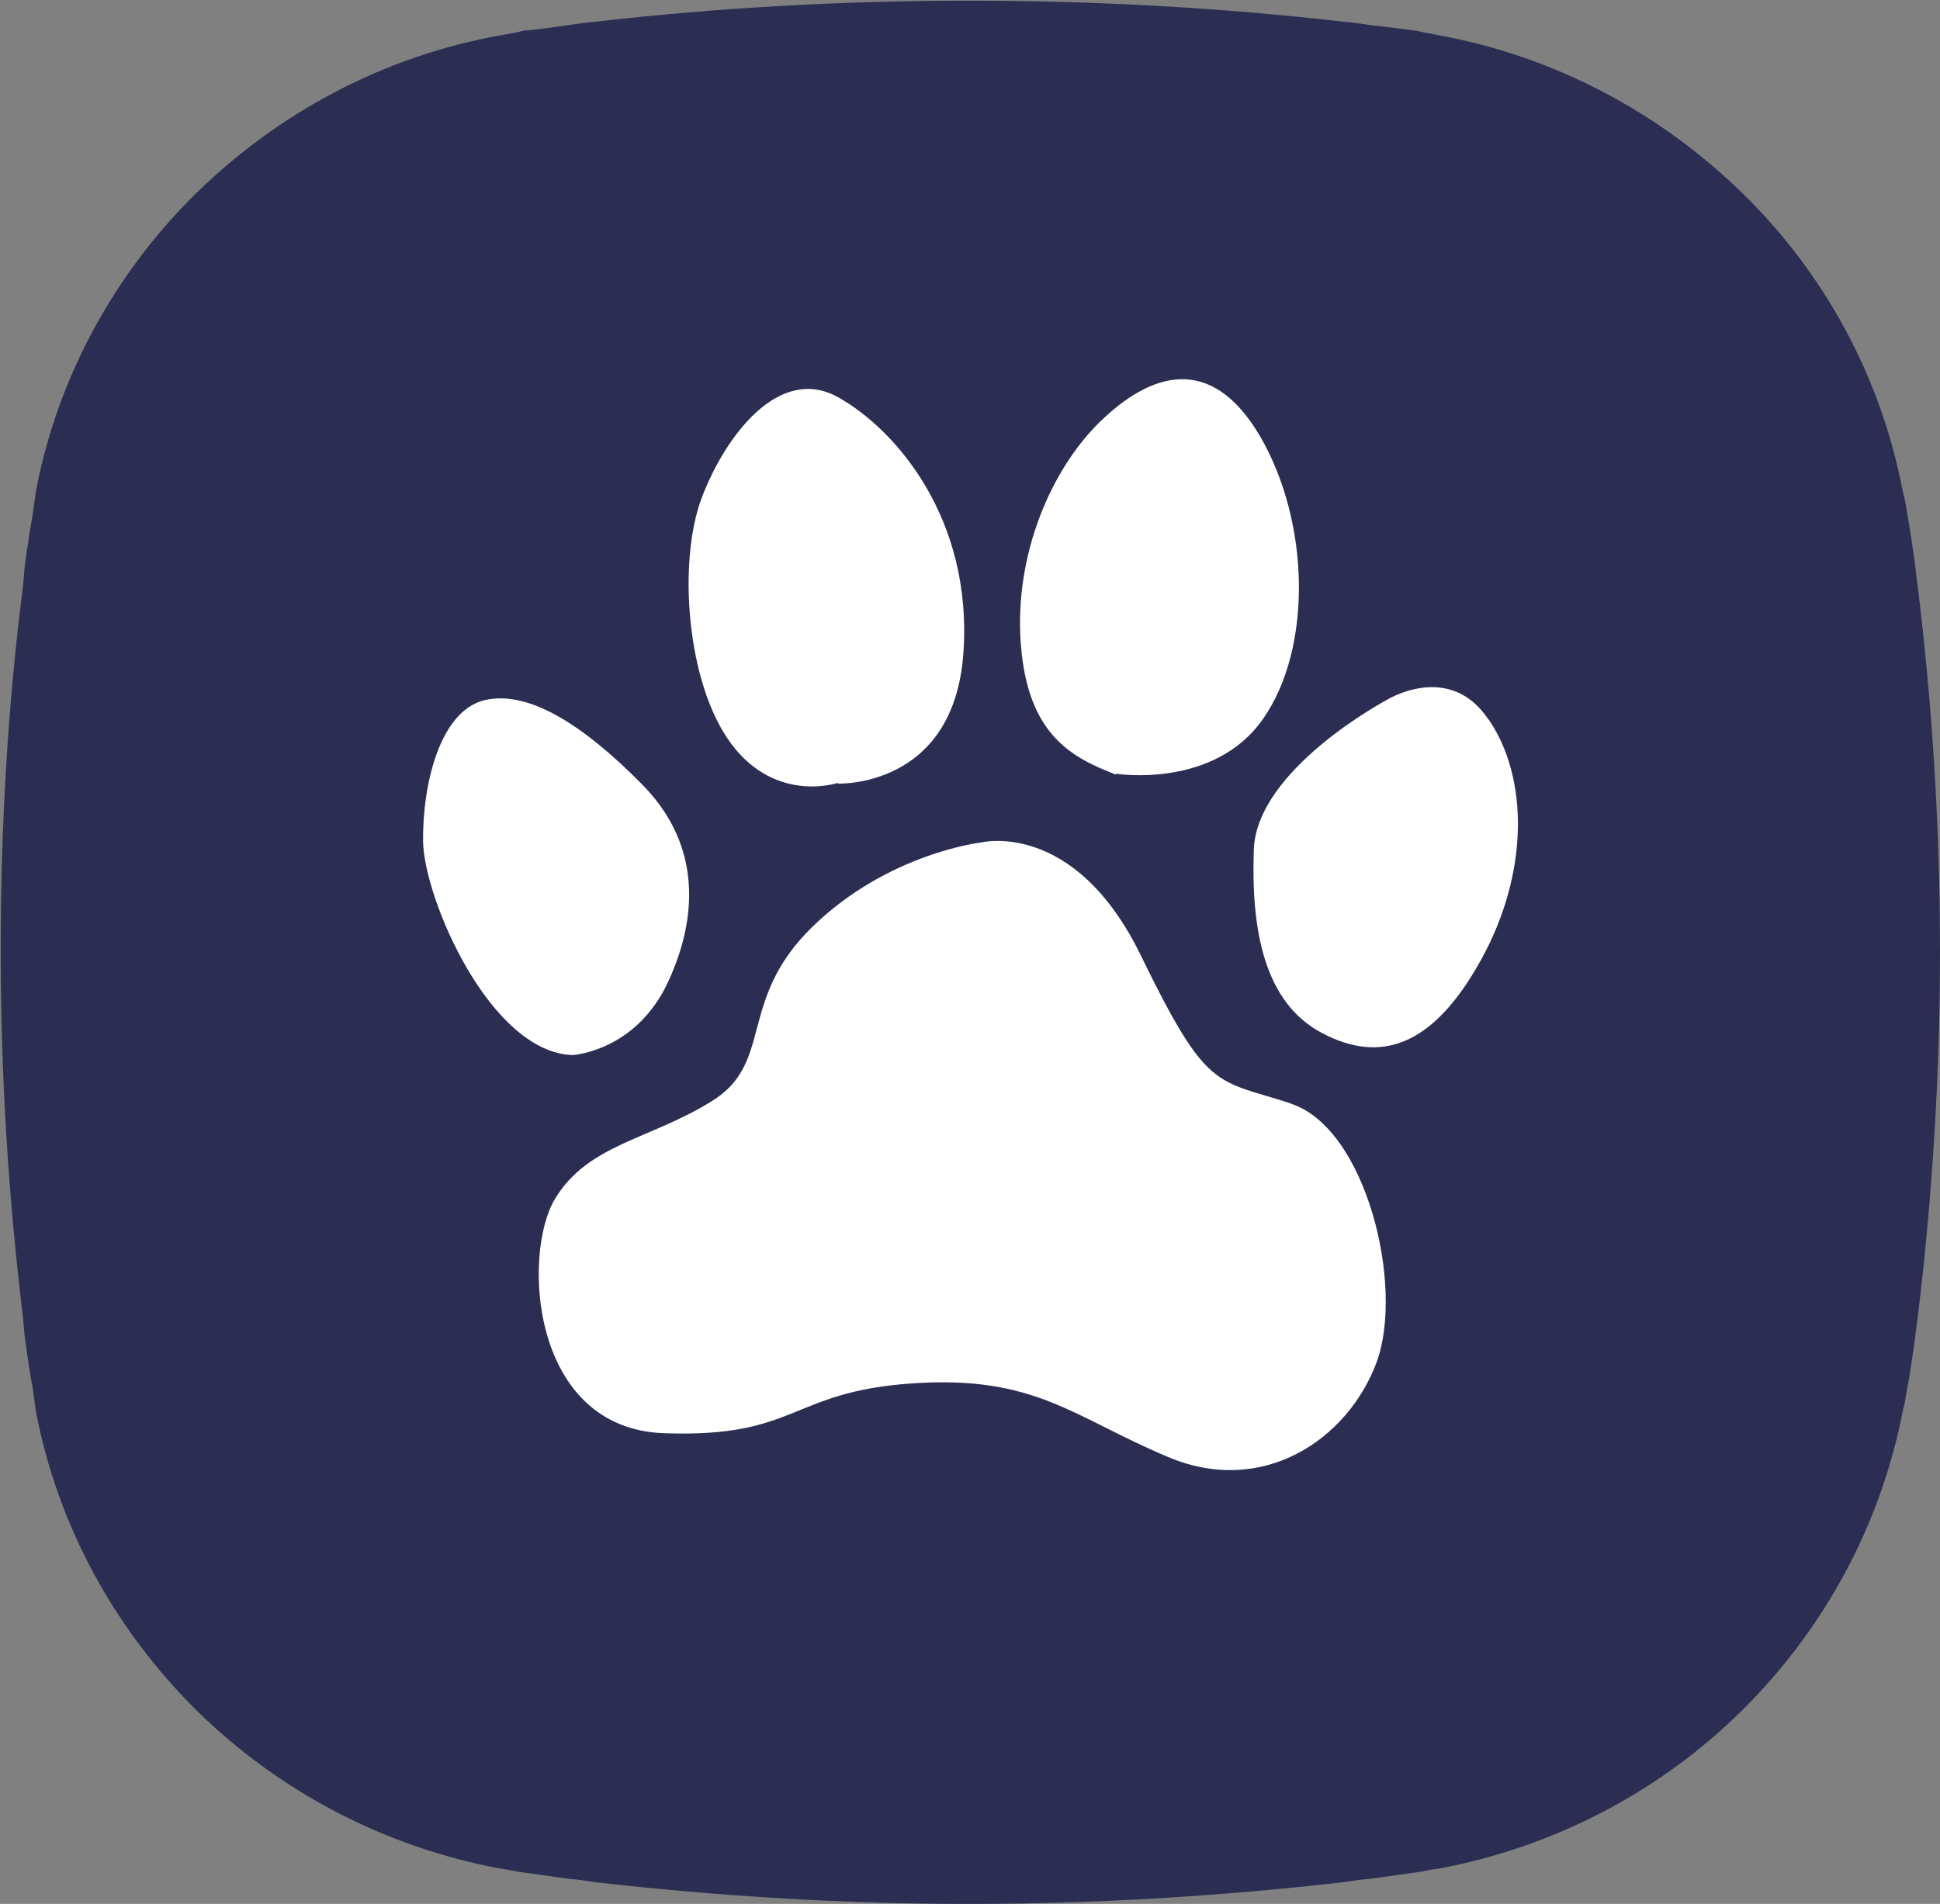
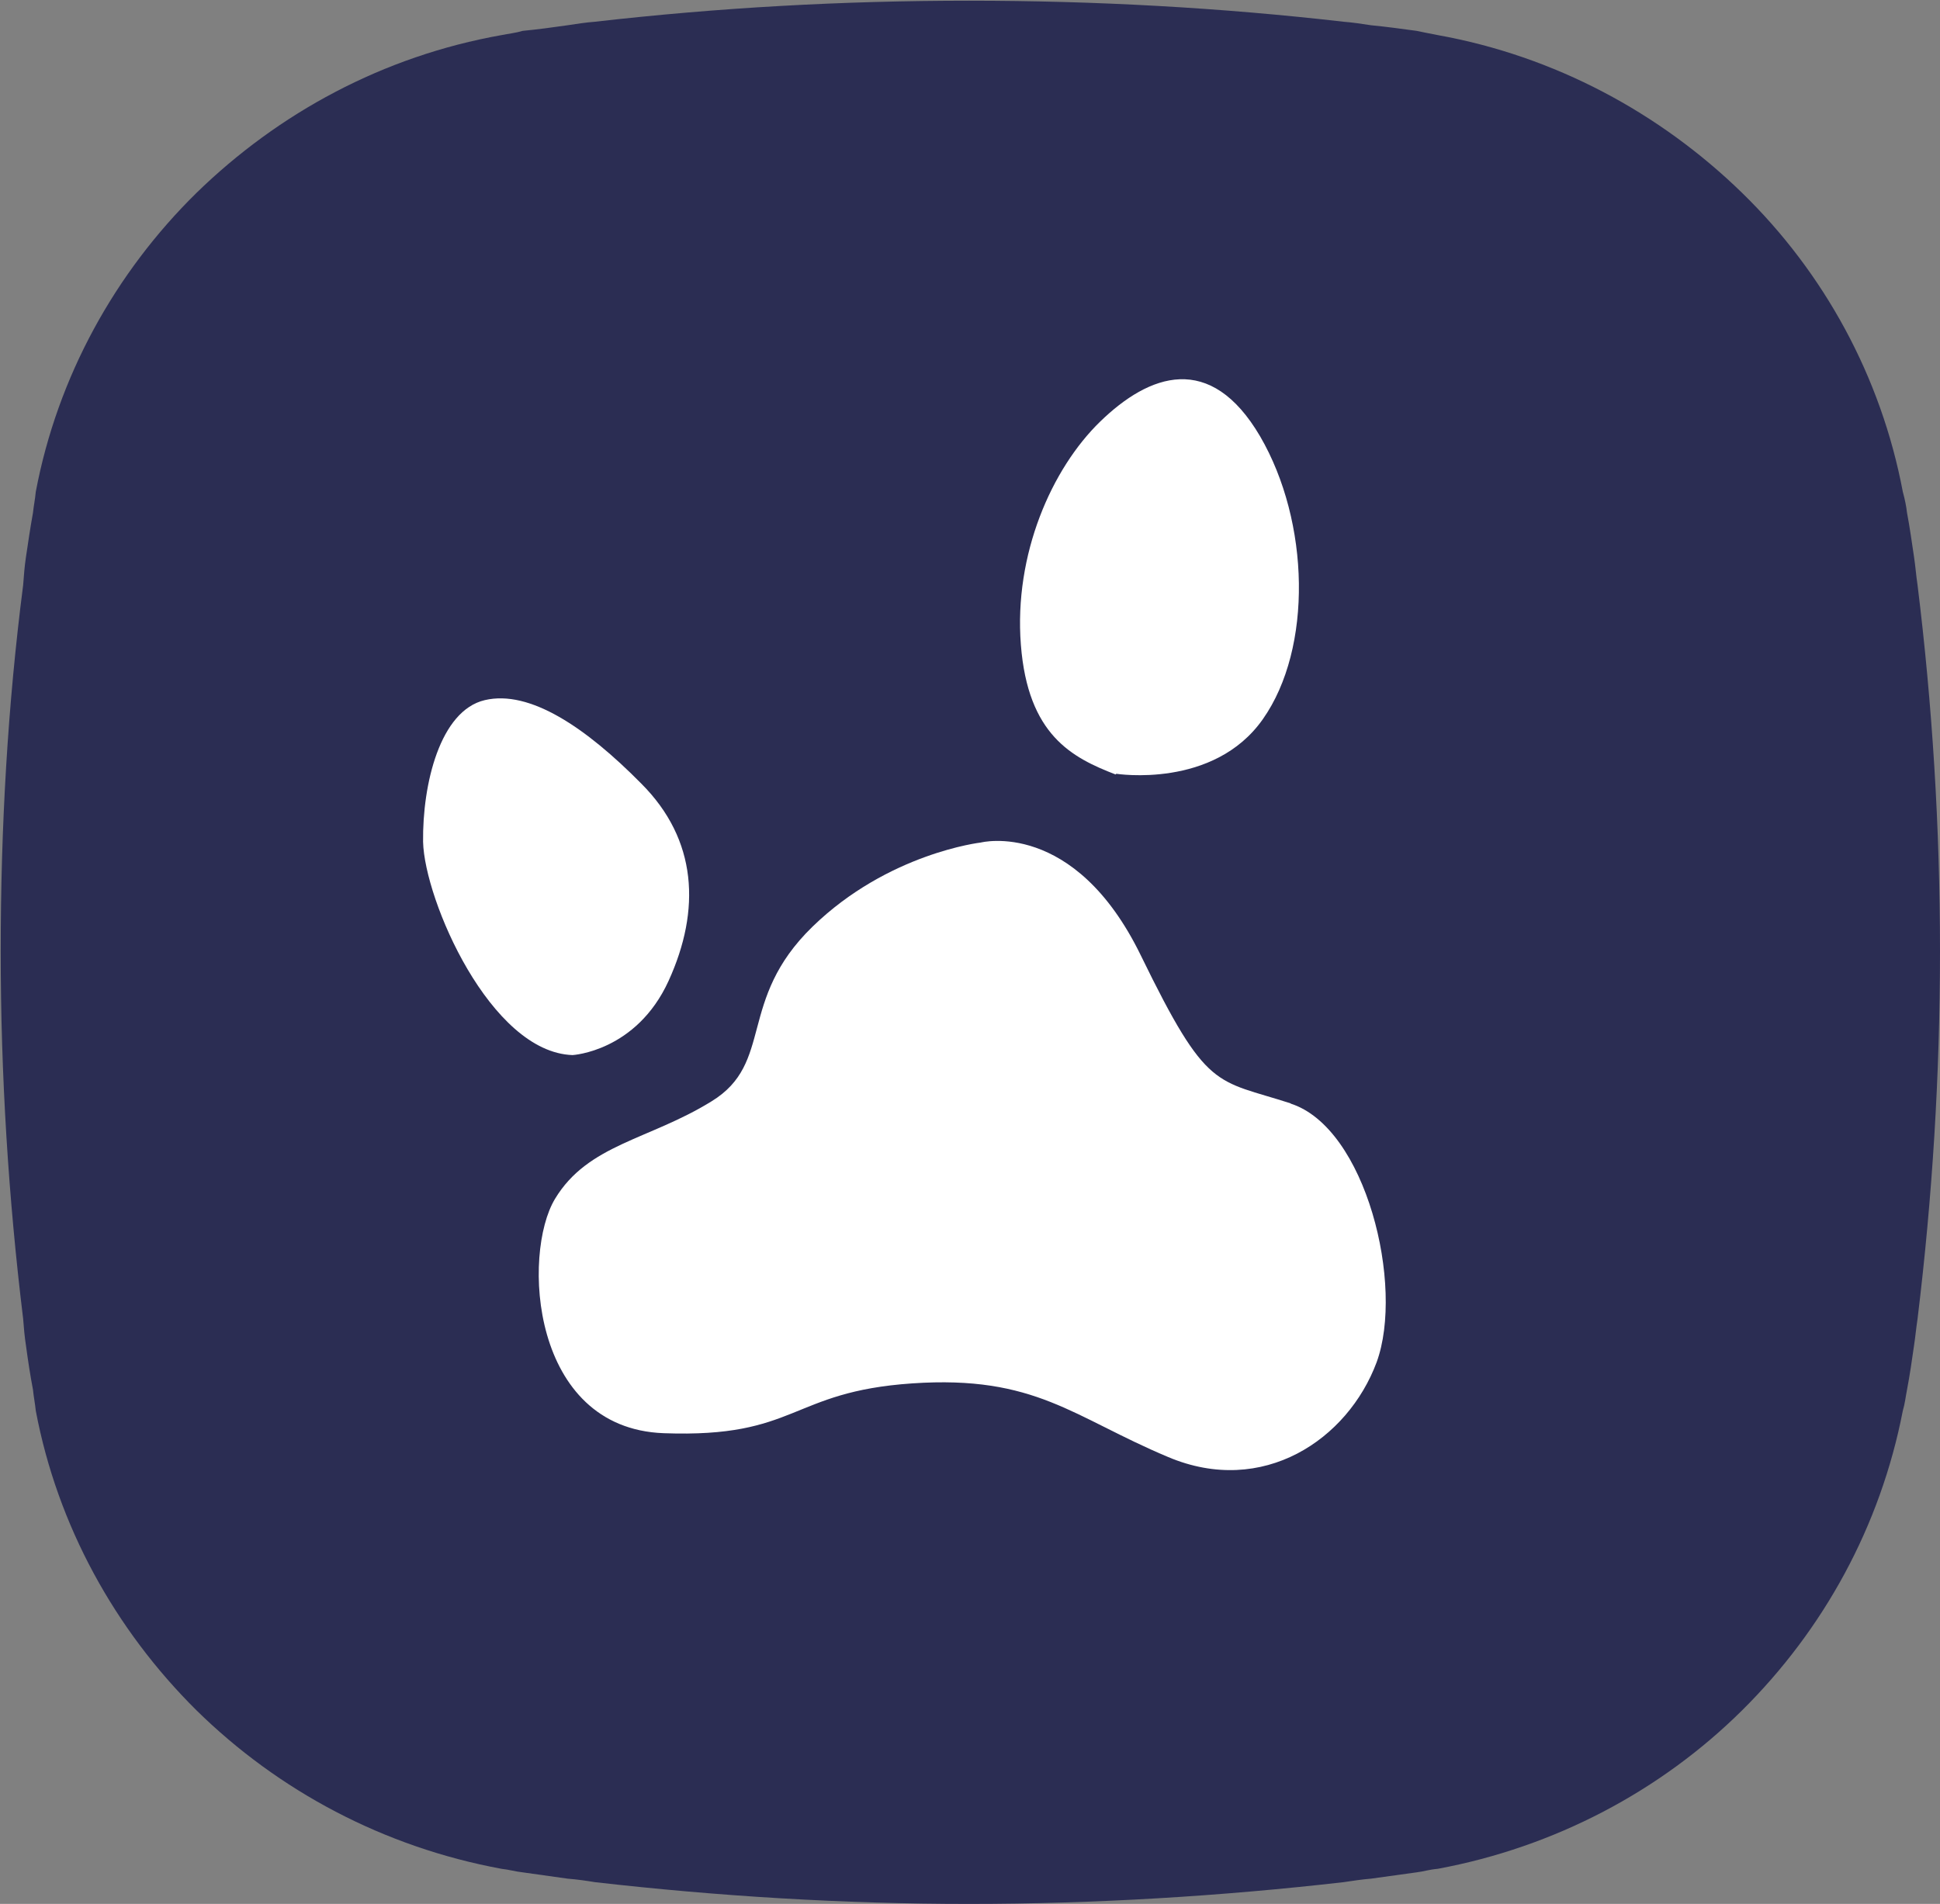
<svg xmlns="http://www.w3.org/2000/svg" id="Layer_2" viewBox="0 0 27.65 27.14">
  <rect x="0" y="0" width="27.65" height="27.14" fill="#808080" stroke="none" />
  <defs>
    <style>
      .cls-1 {
        fill: #2b2d53;
      }

      .cls-2 {
        fill: #fff;
      }
    </style>
  </defs>
  <g id="Layer_1-2" data-name="Layer_1">
    <g>
      <path class="cls-1" d="M27.65,13.56c0-1.77-.11-3.52-.32-5.22-.02-.13-.03-.27-.05-.4-.03-.2-.06-.42-.1-.63-.01-.09-.03-.19-.06-.3-.31-1.64-1.12-3.12-2.29-4.26s-2.67-1.95-4.34-2.25c-.11-.02-.2-.04-.3-.06-.22-.03-.44-.06-.65-.08-.13-.02-.26-.04-.39-.05-1.74-.2-3.53-.3-5.34-.3s-3.58.1-5.33.3c-.13.01-.26.03-.39.05-.21.03-.43.06-.64.08-.1.03-.2.04-.3.06-1.69.3-3.18,1.11-4.35,2.25C1.64,3.89.82,5.37.51,7.01c-.01.11-.03.2-.04.3-.04.22-.07.43-.1.63-.02.13-.03.27-.04.4-.22,1.71-.32,3.45-.32,5.22s.11,3.52.32,5.24c.01.13.02.25.04.38.03.22.06.42.1.63.01.1.03.2.04.3.31,1.64,1.13,3.12,2.29,4.27,1.17,1.15,2.67,1.95,4.35,2.26.1.01.2.04.3.05.21.03.43.06.64.09.13.01.27.03.39.05,1.75.2,3.53.31,5.33.31s3.59-.11,5.34-.31c.13-.02.27-.04.39-.05.22-.03.44-.06.65-.09.09-.01.18-.04.3-.05,1.67-.31,3.18-1.11,4.34-2.26,1.16-1.15,1.97-2.62,2.29-4.27.03-.1.04-.2.06-.3.04-.21.07-.42.1-.63.02-.13.03-.25.05-.38.21-1.72.32-3.47.32-5.24" />
      <path class="cls-2" d="M9.53,13.98c.46-1.01.41-2.01-.39-2.81-.79-.8-1.59-1.34-2.23-1.19-.64.15-.89,1.2-.88,2.02.02.83.96,3,2.13,3.04,0,0,.91-.05,1.37-1.06" />
-       <path class="cls-2" d="M11.94,11.17s1.65.07,1.79-1.85c.14-1.92-.96-3.2-1.79-3.66s-1.6.54-1.94,1.44c-.34.9-.22,2.64.42,3.5.64.86,1.52.56,1.52.56" />
      <path class="cls-2" d="M15.91,11.03s1.39.22,2.09-.78c.71-1.01.67-2.81-.04-4.03-.71-1.21-1.58-.89-2.28-.21-.69.67-1.23,1.89-1.13,3.18.1,1.29.73,1.61,1.35,1.85" />
-       <path class="cls-2" d="M21.21,10.25c-.56-.83-1.45-.27-1.45-.27,0,0-1.86.99-1.89,2.14-.04,1.14.15,2.18.98,2.61.82.43,1.57.2,2.26-1.05.69-1.25.67-2.6.11-3.42" />
      <path class="cls-2" d="M18.4,15.73c-1.08-.35-1.19-.16-2.14-2.11-.95-1.95-2.28-1.61-2.28-1.61,0,0-1.32.15-2.4,1.2-1.08,1.05-.54,1.94-1.44,2.49-.89.55-1.76.61-2.23,1.39-.47.78-.35,3.27,1.55,3.34,1.91.07,1.79-.59,3.54-.71,1.76-.12,2.29.48,3.65,1.05,1.35.57,2.56-.25,2.97-1.35.4-1.09-.15-3.35-1.23-3.69" />
    </g>
  </g>
</svg>